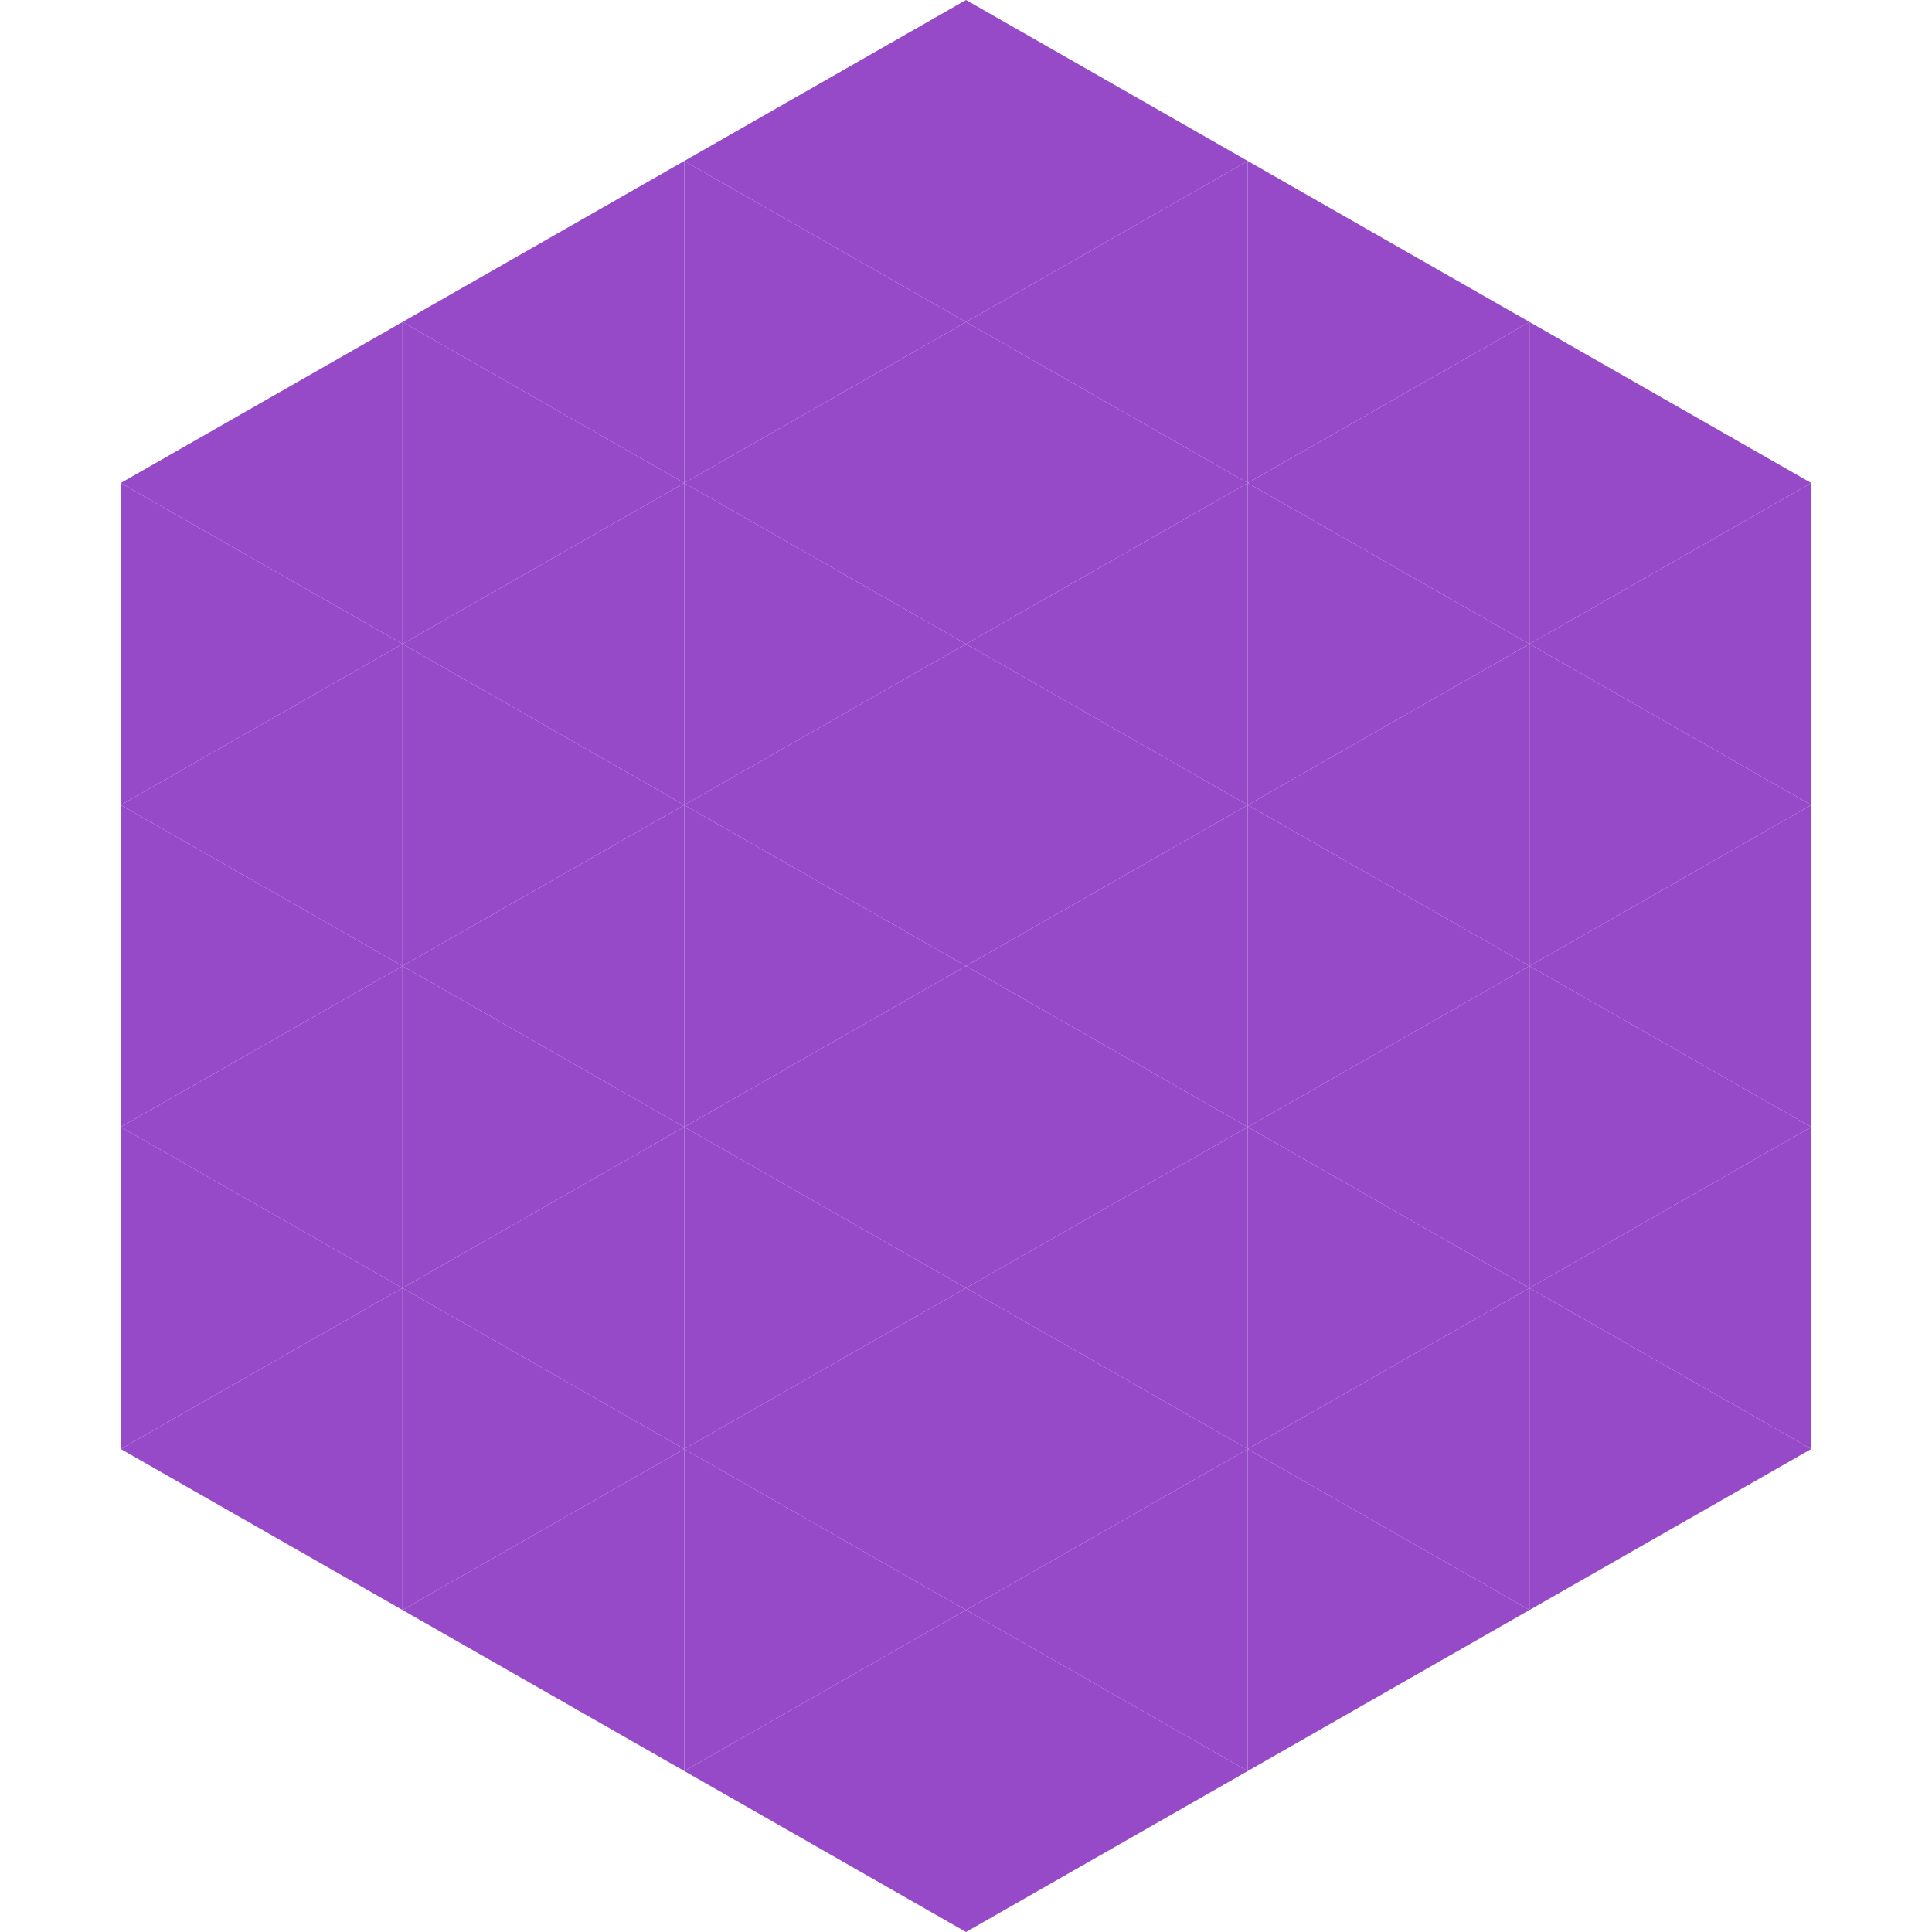
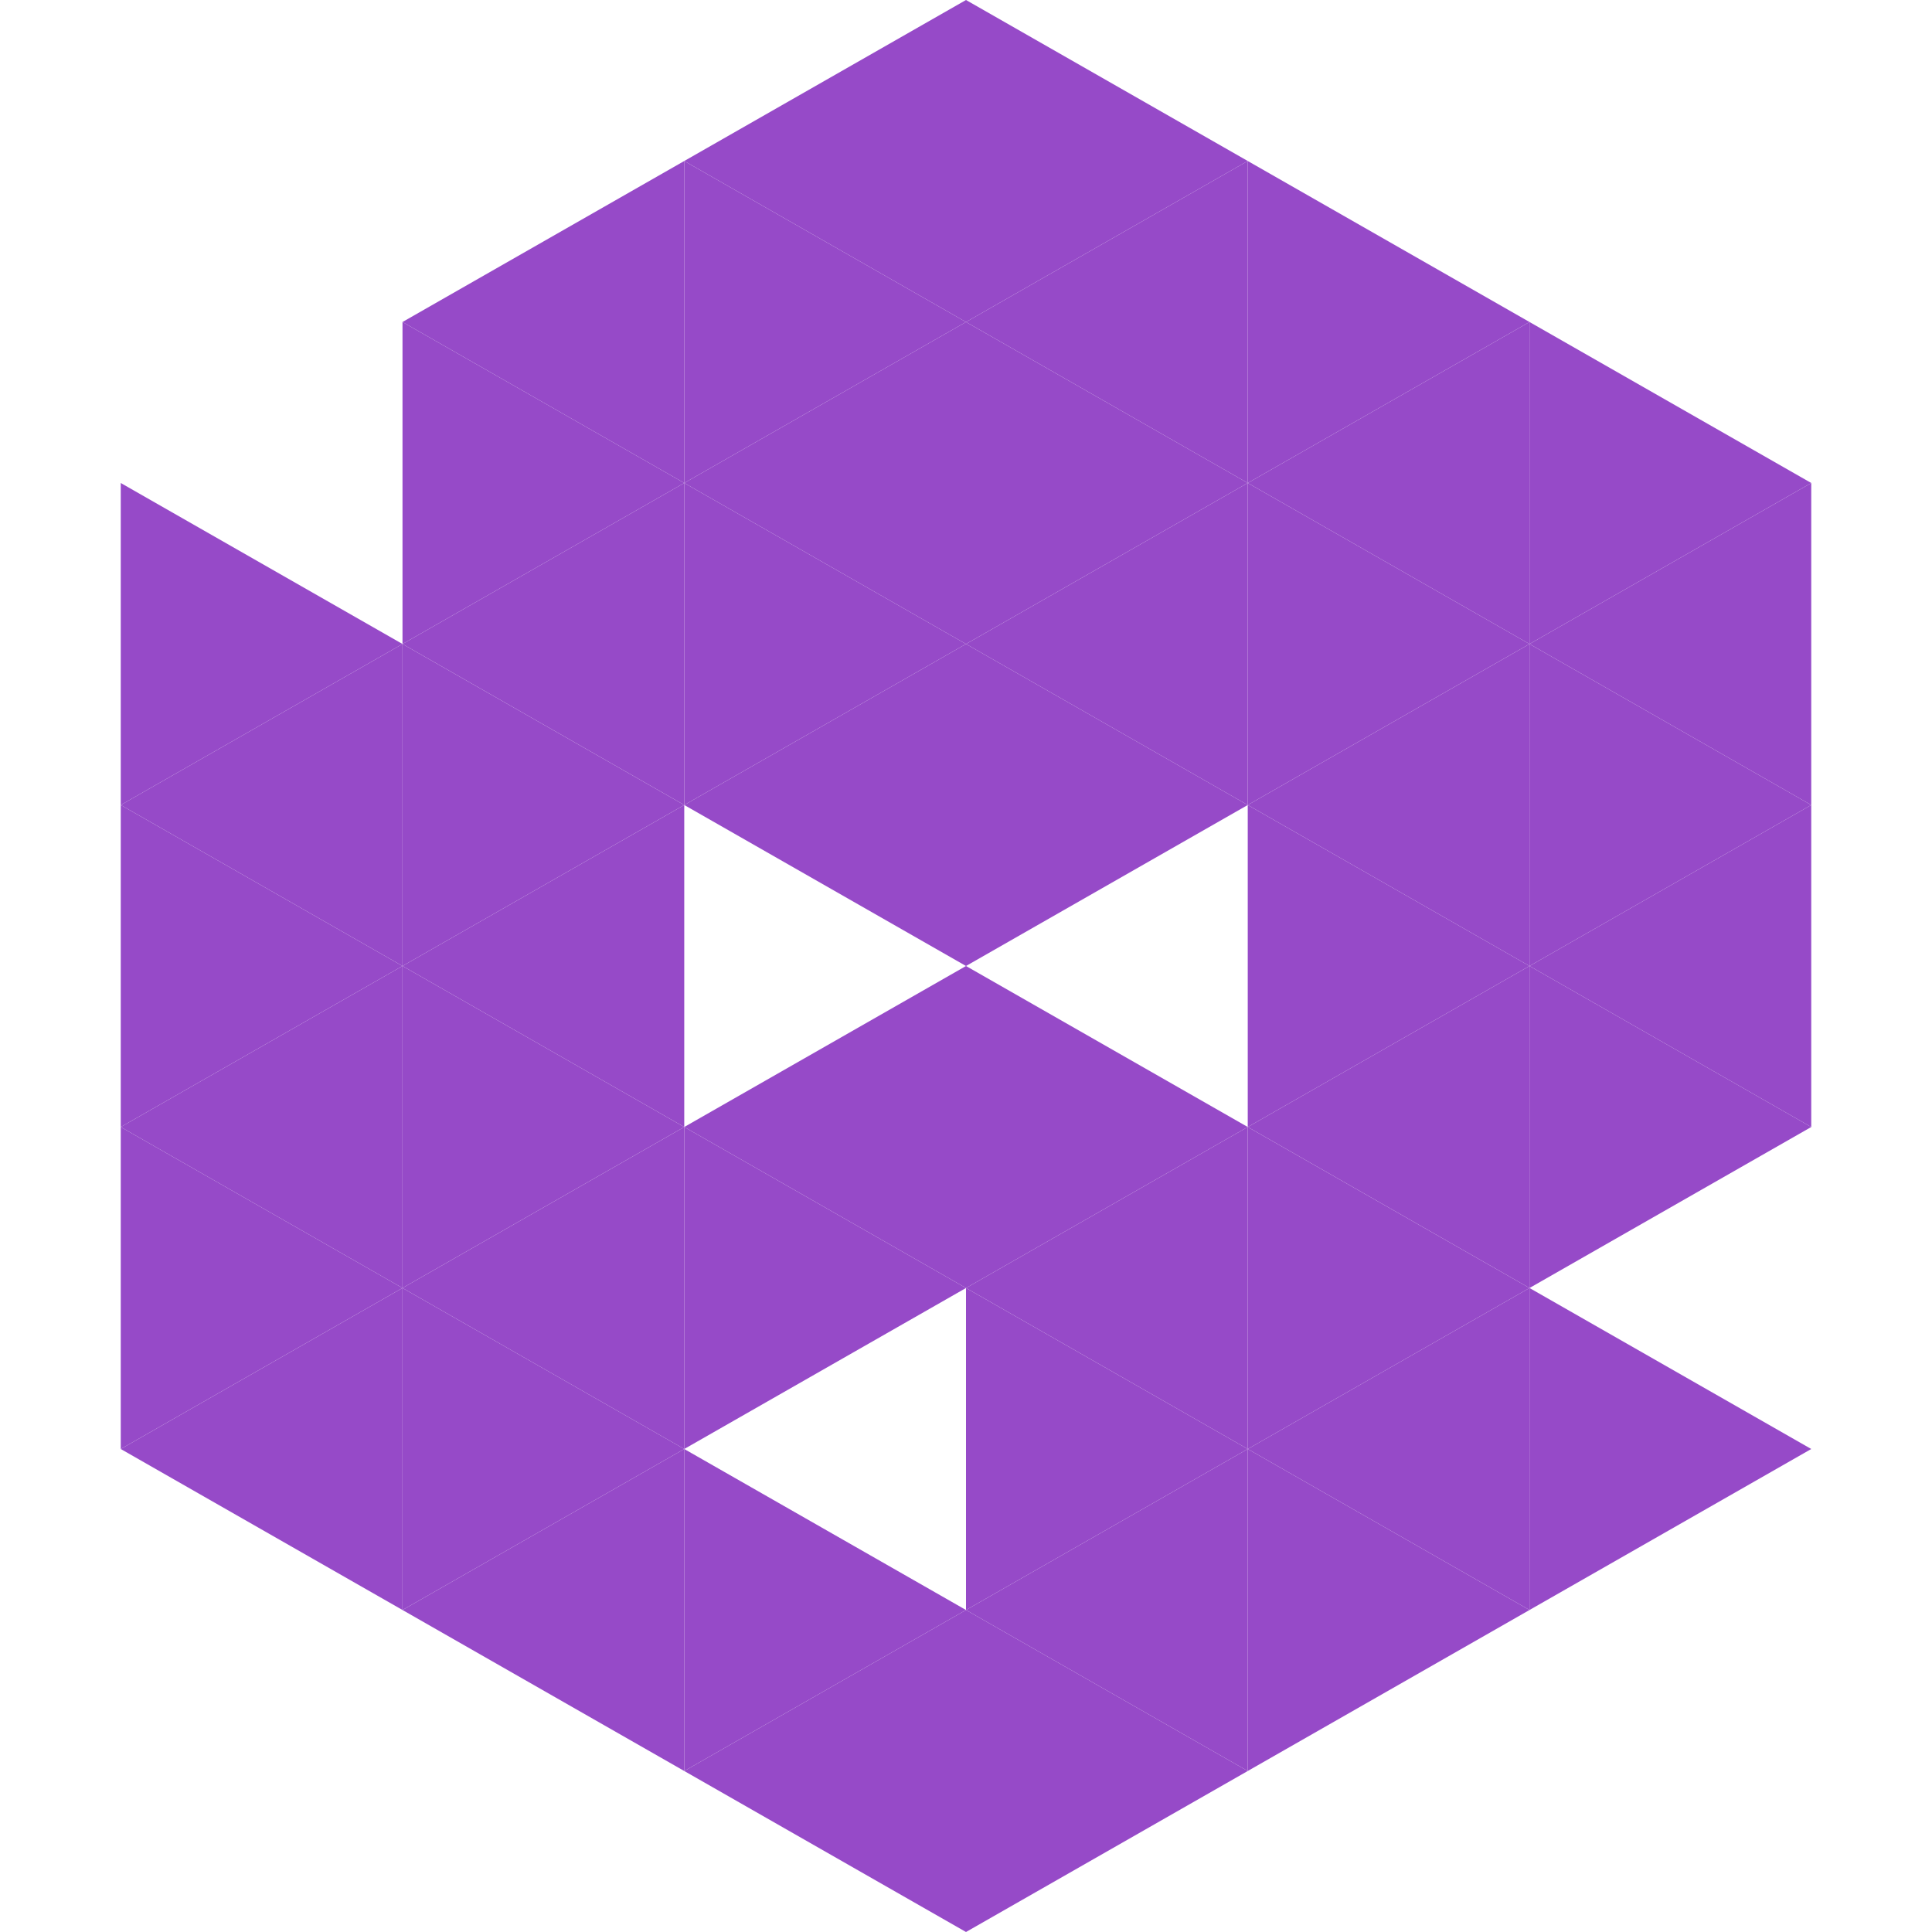
<svg xmlns="http://www.w3.org/2000/svg" width="240" height="240">
-   <polygon points="50,40 15,60 50,80" style="fill:rgb(150,74,200)" />
  <polygon points="190,40 225,60 190,80" style="fill:rgb(150,74,200)" />
  <polygon points="15,60 50,80 15,100" style="fill:rgb(150,74,200)" />
  <polygon points="225,60 190,80 225,100" style="fill:rgb(150,74,200)" />
  <polygon points="50,80 15,100 50,120" style="fill:rgb(150,74,200)" />
  <polygon points="190,80 225,100 190,120" style="fill:rgb(150,74,200)" />
  <polygon points="15,100 50,120 15,140" style="fill:rgb(150,74,200)" />
  <polygon points="225,100 190,120 225,140" style="fill:rgb(150,74,200)" />
  <polygon points="50,120 15,140 50,160" style="fill:rgb(150,74,200)" />
  <polygon points="190,120 225,140 190,160" style="fill:rgb(150,74,200)" />
  <polygon points="15,140 50,160 15,180" style="fill:rgb(150,74,200)" />
-   <polygon points="225,140 190,160 225,180" style="fill:rgb(150,74,200)" />
  <polygon points="50,160 15,180 50,200" style="fill:rgb(150,74,200)" />
  <polygon points="190,160 225,180 190,200" style="fill:rgb(150,74,200)" />
  <polygon points="15,180 50,200 15,220" style="fill:rgb(255,255,255); fill-opacity:0" />
  <polygon points="225,180 190,200 225,220" style="fill:rgb(255,255,255); fill-opacity:0" />
  <polygon points="50,0 85,20 50,40" style="fill:rgb(255,255,255); fill-opacity:0" />
  <polygon points="190,0 155,20 190,40" style="fill:rgb(255,255,255); fill-opacity:0" />
  <polygon points="85,20 50,40 85,60" style="fill:rgb(150,74,200)" />
  <polygon points="155,20 190,40 155,60" style="fill:rgb(150,74,200)" />
  <polygon points="50,40 85,60 50,80" style="fill:rgb(150,74,200)" />
  <polygon points="190,40 155,60 190,80" style="fill:rgb(150,74,200)" />
  <polygon points="85,60 50,80 85,100" style="fill:rgb(150,74,200)" />
  <polygon points="155,60 190,80 155,100" style="fill:rgb(150,74,200)" />
  <polygon points="50,80 85,100 50,120" style="fill:rgb(150,74,200)" />
  <polygon points="190,80 155,100 190,120" style="fill:rgb(150,74,200)" />
  <polygon points="85,100 50,120 85,140" style="fill:rgb(150,74,200)" />
  <polygon points="155,100 190,120 155,140" style="fill:rgb(150,74,200)" />
  <polygon points="50,120 85,140 50,160" style="fill:rgb(150,74,200)" />
  <polygon points="190,120 155,140 190,160" style="fill:rgb(150,74,200)" />
  <polygon points="85,140 50,160 85,180" style="fill:rgb(150,74,200)" />
  <polygon points="155,140 190,160 155,180" style="fill:rgb(150,74,200)" />
  <polygon points="50,160 85,180 50,200" style="fill:rgb(150,74,200)" />
  <polygon points="190,160 155,180 190,200" style="fill:rgb(150,74,200)" />
  <polygon points="85,180 50,200 85,220" style="fill:rgb(150,74,200)" />
  <polygon points="155,180 190,200 155,220" style="fill:rgb(150,74,200)" />
  <polygon points="120,0 85,20 120,40" style="fill:rgb(150,74,200)" />
  <polygon points="120,0 155,20 120,40" style="fill:rgb(150,74,200)" />
  <polygon points="85,20 120,40 85,60" style="fill:rgb(150,74,200)" />
  <polygon points="155,20 120,40 155,60" style="fill:rgb(150,74,200)" />
  <polygon points="120,40 85,60 120,80" style="fill:rgb(150,74,200)" />
  <polygon points="120,40 155,60 120,80" style="fill:rgb(150,74,200)" />
  <polygon points="85,60 120,80 85,100" style="fill:rgb(150,74,200)" />
  <polygon points="155,60 120,80 155,100" style="fill:rgb(150,74,200)" />
  <polygon points="120,80 85,100 120,120" style="fill:rgb(150,74,200)" />
  <polygon points="120,80 155,100 120,120" style="fill:rgb(150,74,200)" />
-   <polygon points="85,100 120,120 85,140" style="fill:rgb(150,74,200)" />
-   <polygon points="155,100 120,120 155,140" style="fill:rgb(150,74,200)" />
  <polygon points="120,120 85,140 120,160" style="fill:rgb(150,74,200)" />
  <polygon points="120,120 155,140 120,160" style="fill:rgb(150,74,200)" />
  <polygon points="85,140 120,160 85,180" style="fill:rgb(150,74,200)" />
  <polygon points="155,140 120,160 155,180" style="fill:rgb(150,74,200)" />
-   <polygon points="120,160 85,180 120,200" style="fill:rgb(150,74,200)" />
  <polygon points="120,160 155,180 120,200" style="fill:rgb(150,74,200)" />
  <polygon points="85,180 120,200 85,220" style="fill:rgb(150,74,200)" />
  <polygon points="155,180 120,200 155,220" style="fill:rgb(150,74,200)" />
  <polygon points="120,200 85,220 120,240" style="fill:rgb(150,74,200)" />
  <polygon points="120,200 155,220 120,240" style="fill:rgb(150,74,200)" />
  <polygon points="85,220 120,240 85,260" style="fill:rgb(255,255,255); fill-opacity:0" />
  <polygon points="155,220 120,240 155,260" style="fill:rgb(255,255,255); fill-opacity:0" />
</svg>